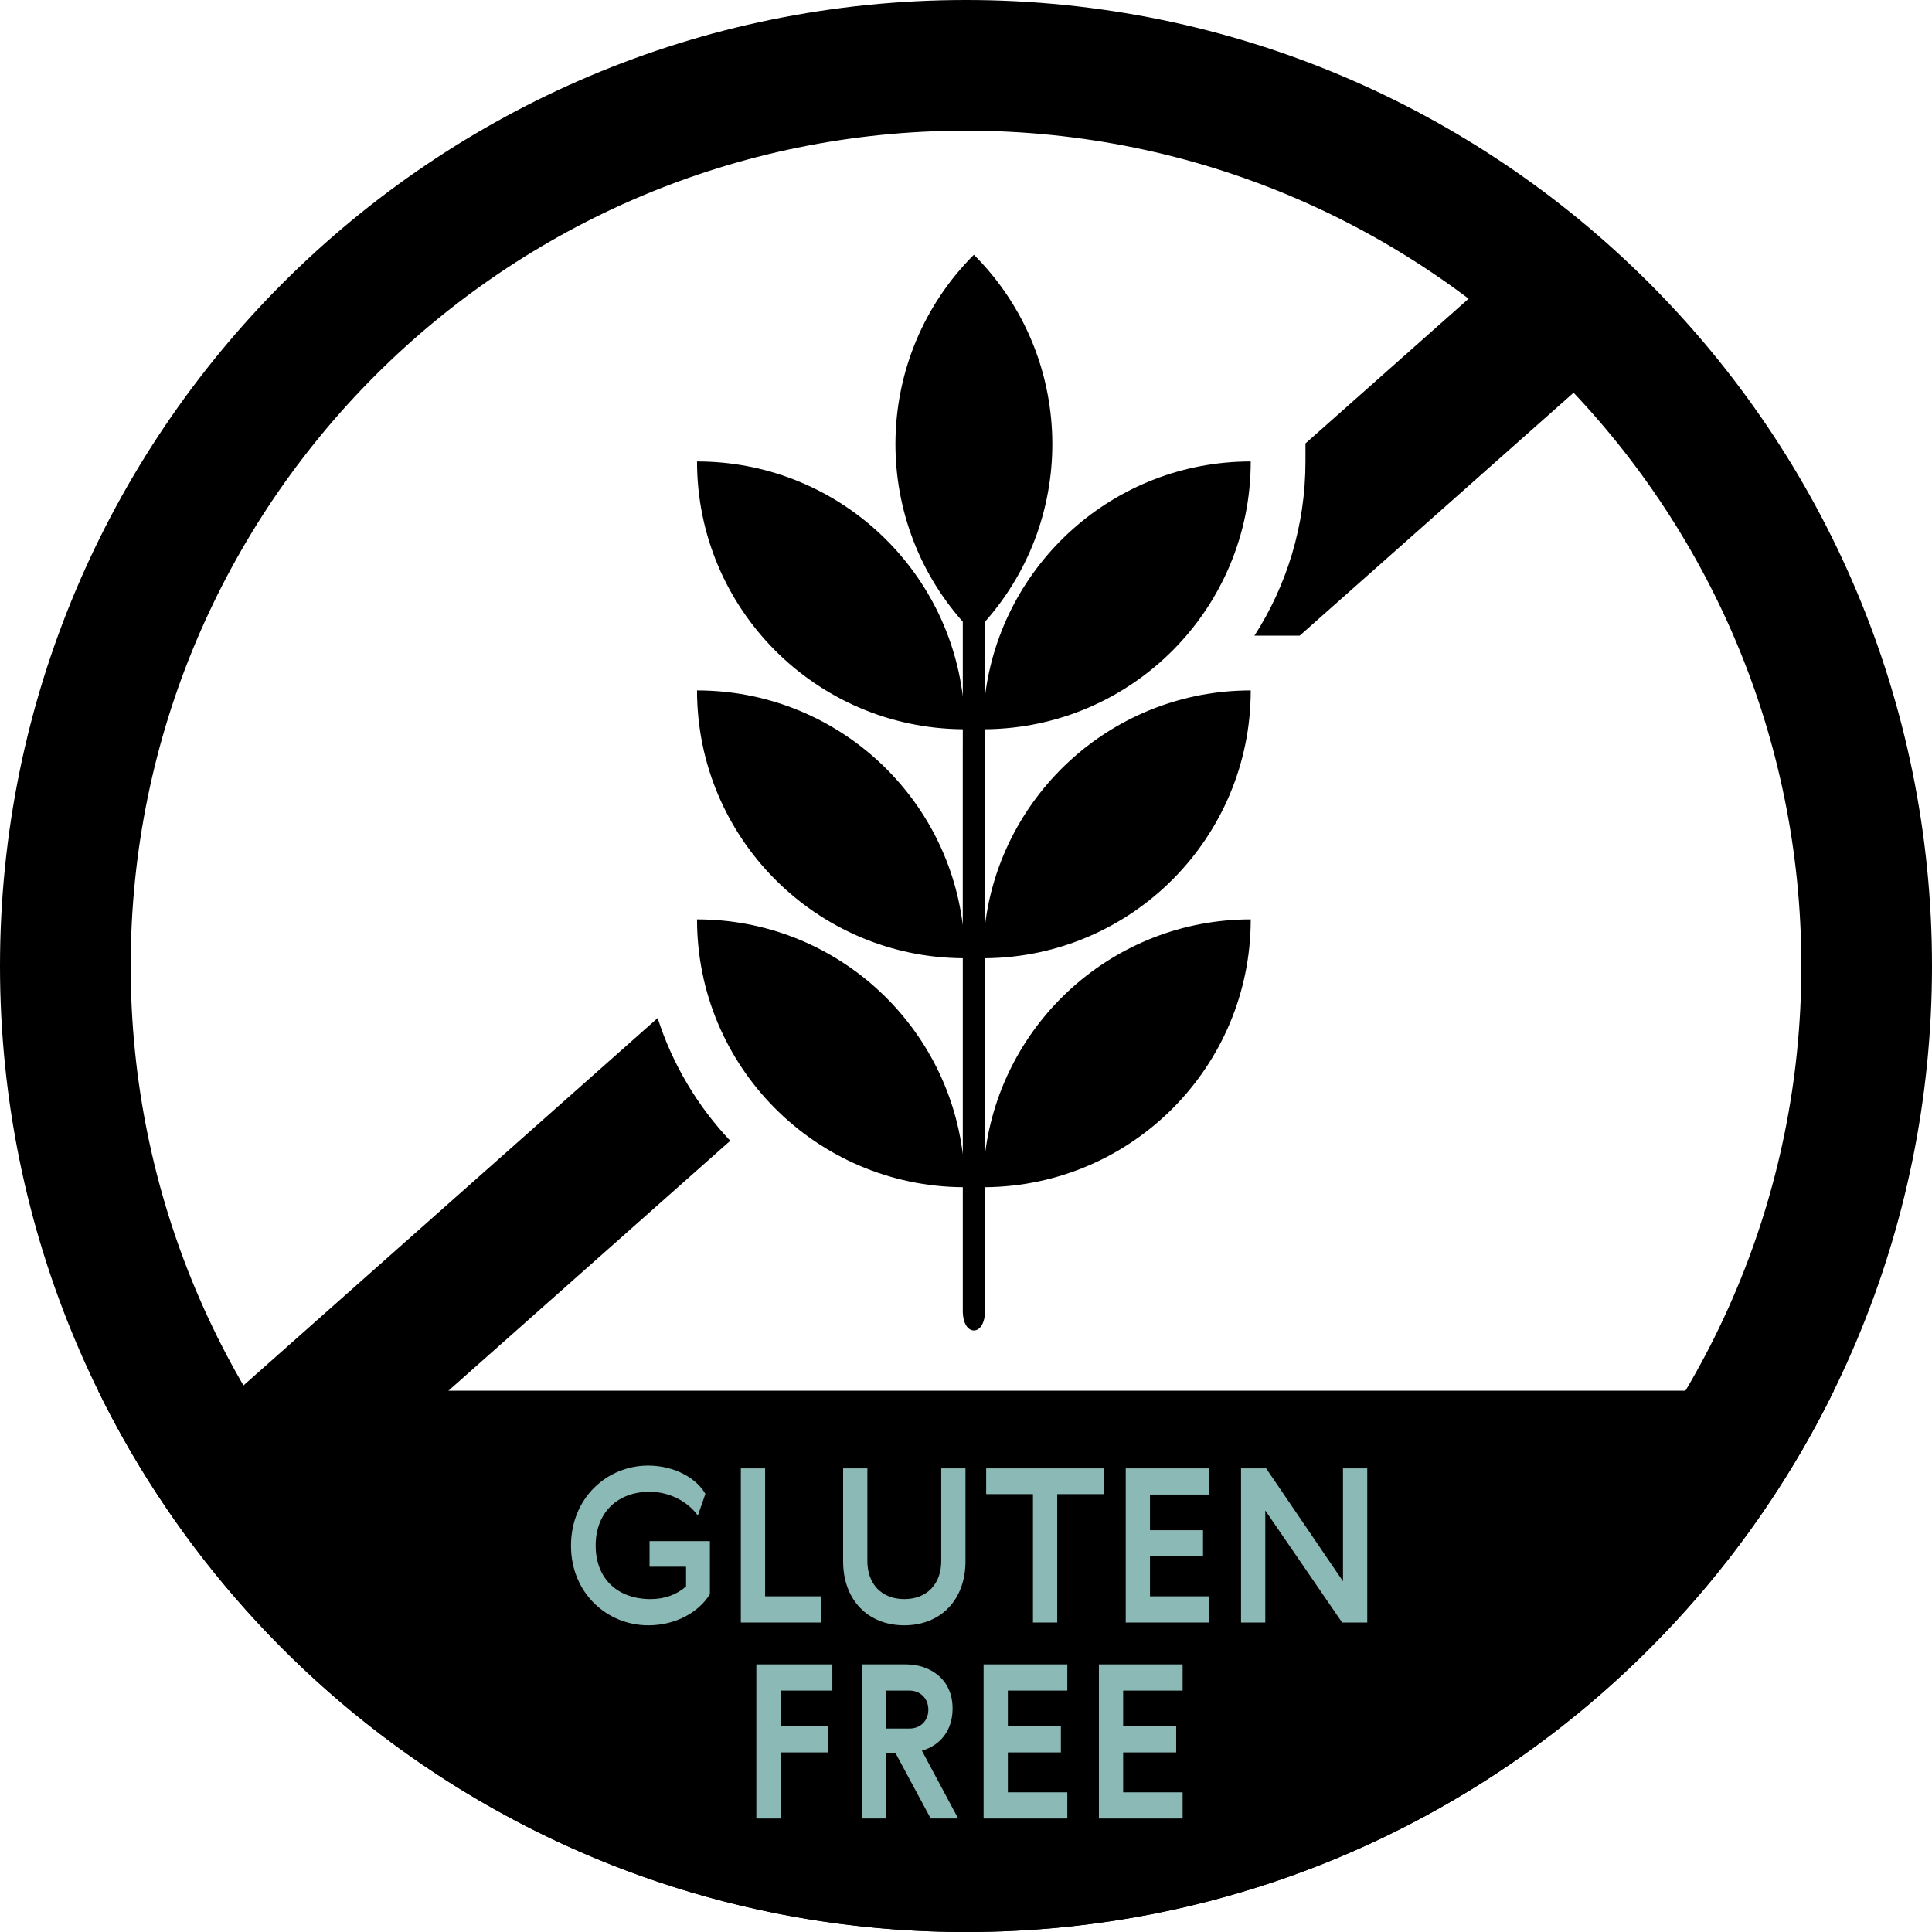
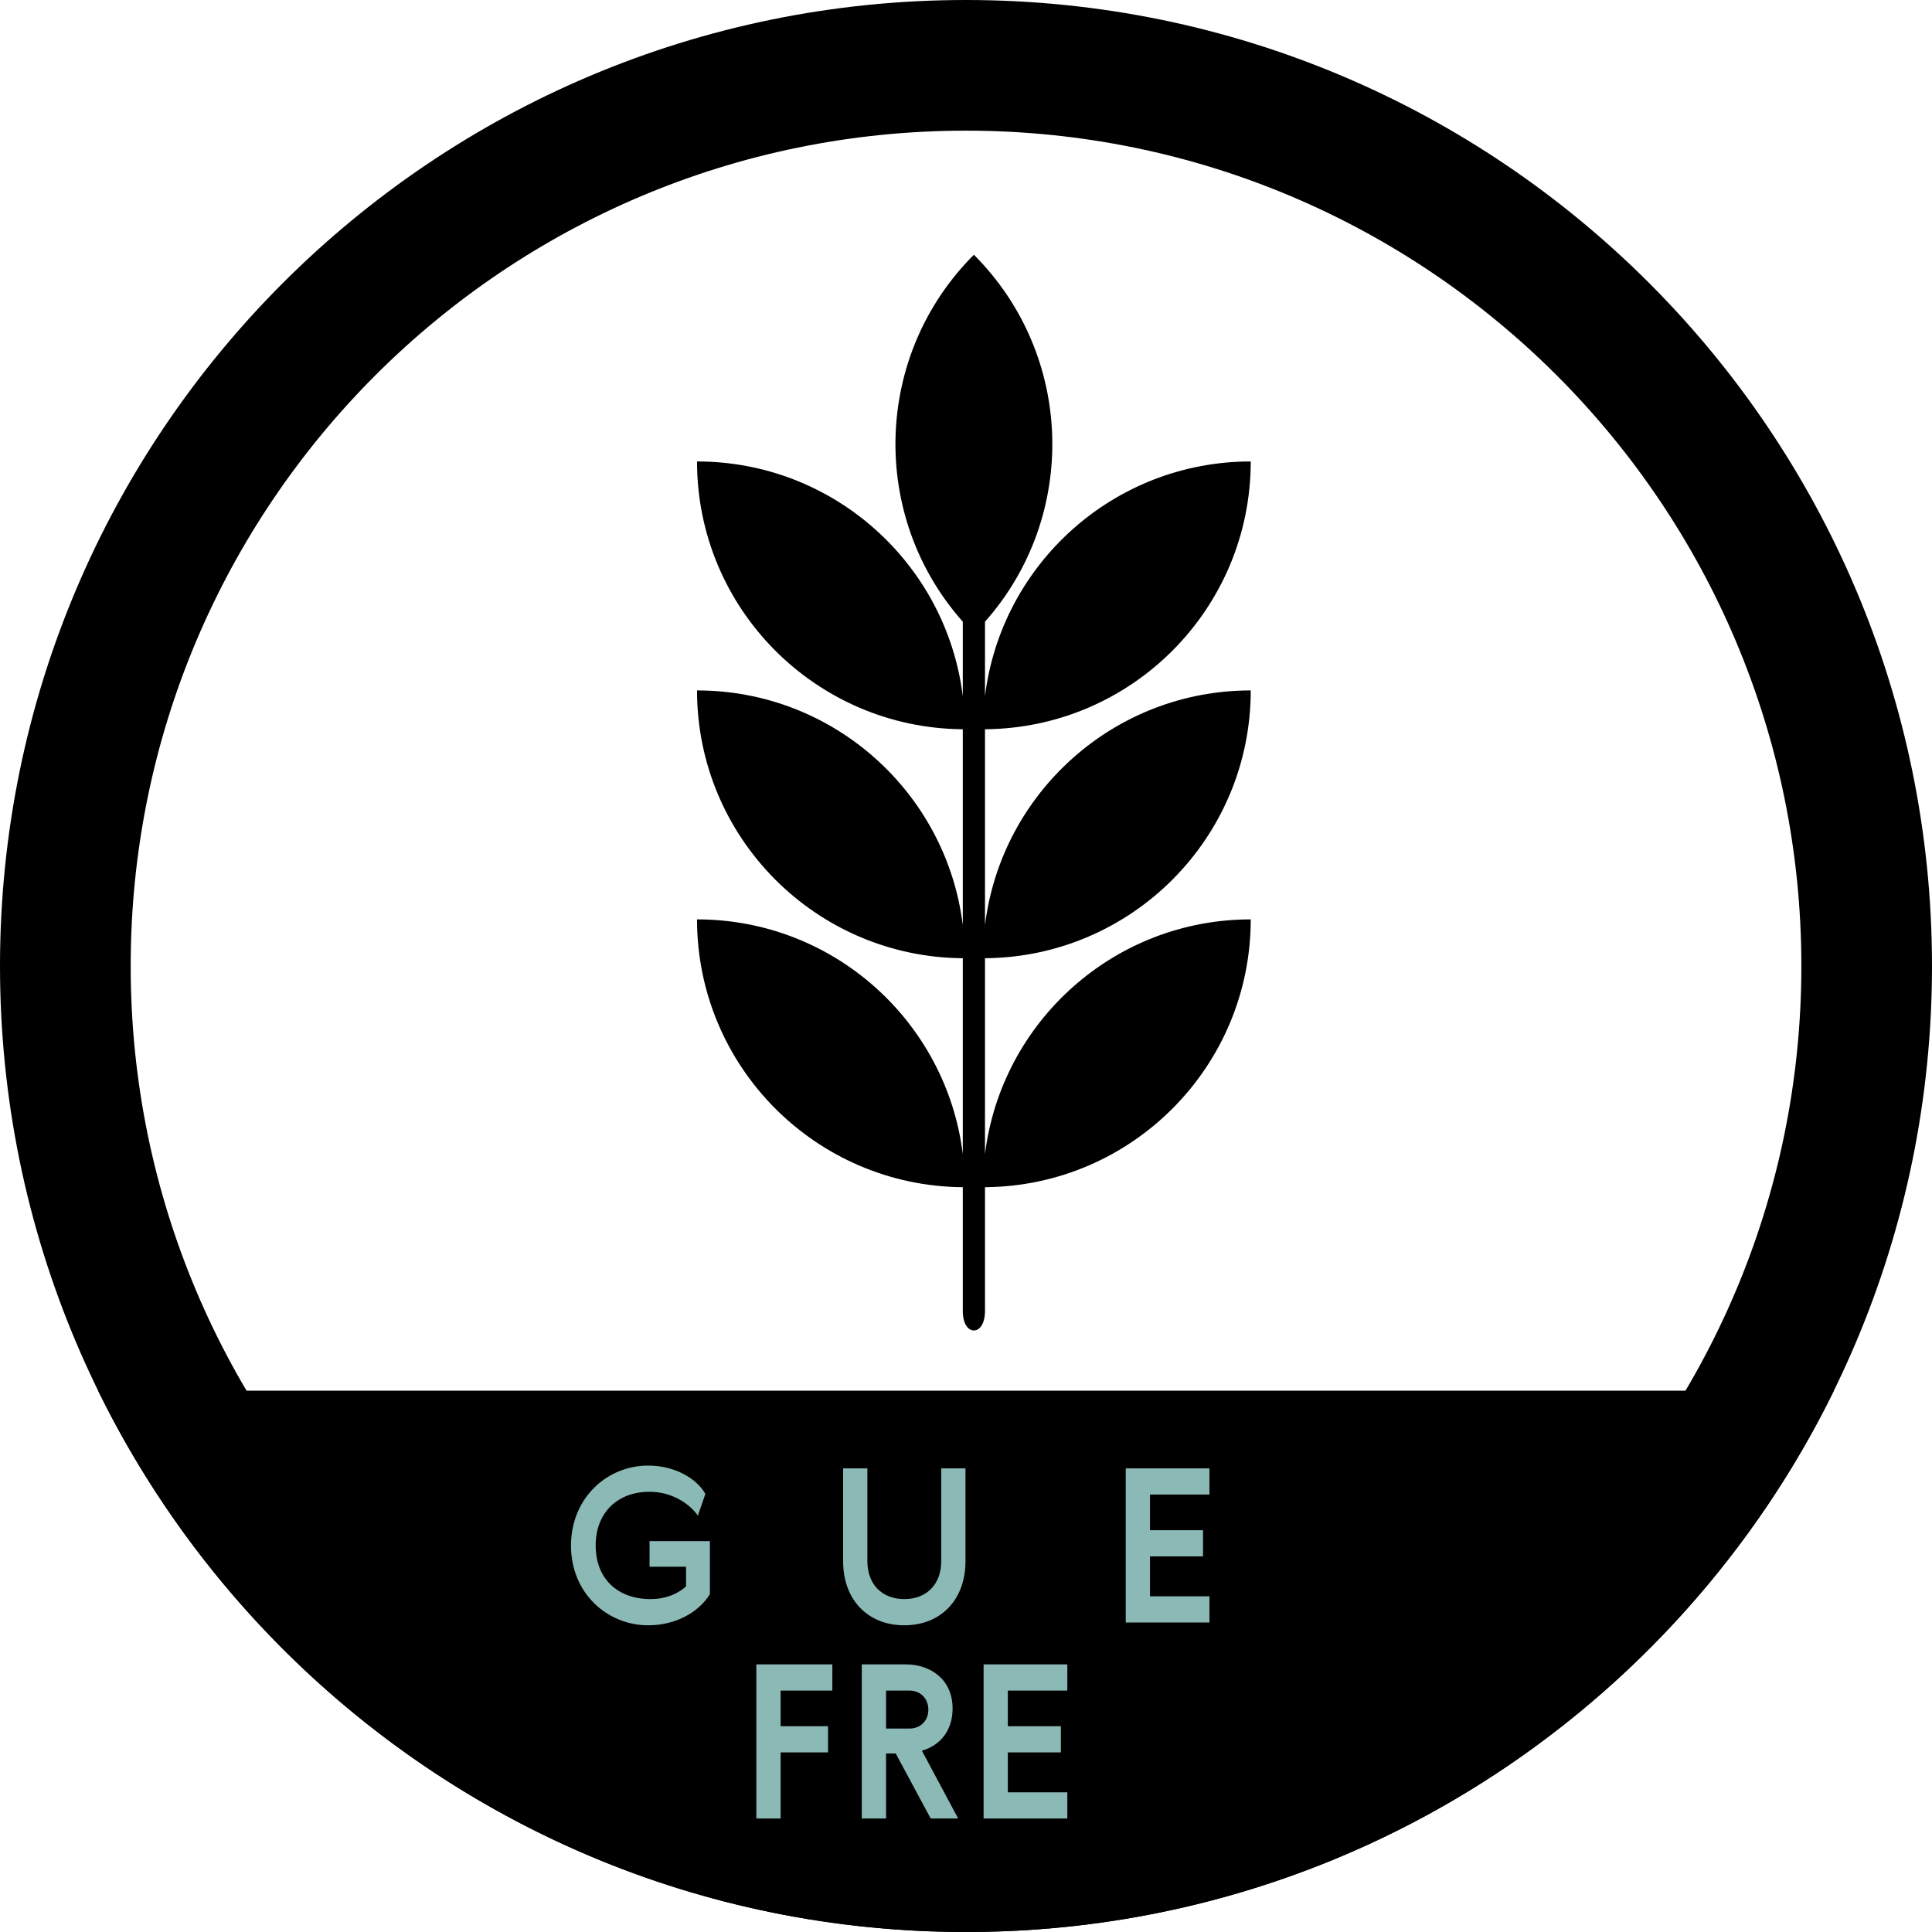
<svg xmlns="http://www.w3.org/2000/svg" width="100" height="100" viewBox="0 0 100 100" fill="none">
  <path fill-rule="evenodd" clip-rule="evenodd" d="M50 100C77.614 100 100 77.614 100 50C100 22.386 77.614 0 50 0C22.386 0 0 22.386 0 50C0 77.614 22.386 100 50 100ZM50.001 93.237C73.88 93.237 93.238 73.879 93.238 50C93.238 26.121 73.88 6.763 50.001 6.763C26.122 6.763 6.764 26.121 6.764 50C6.764 73.879 26.122 93.237 50.001 93.237Z" fill="black" />
  <path fill-rule="evenodd" clip-rule="evenodd" d="M5.078 71.981C13.213 88.575 30.272 100 50 100C69.728 100 86.787 88.575 94.922 71.981H5.078Z" fill="black" />
  <path d="M64.738 35.736C57.661 35.736 51.828 41.038 50.983 47.884V37.746C58.589 37.687 64.738 31.505 64.738 23.885C57.661 23.885 51.828 29.186 50.983 36.033V32.179C55.813 26.735 55.623 18.401 50.408 13.186C45.193 18.401 45.003 26.735 49.834 32.179V36.035C48.989 29.187 43.155 23.885 36.078 23.885C36.078 31.505 42.227 37.687 49.834 37.746V47.886C48.989 41.038 43.155 35.736 36.078 35.736C36.078 43.357 42.227 49.539 49.834 49.598V59.737C48.989 52.89 43.155 47.587 36.078 47.587C36.078 55.208 42.227 61.39 49.834 61.449V67.855C49.834 68.491 50.092 68.864 50.408 68.864C50.724 68.864 50.983 68.491 50.983 67.855V61.449C58.589 61.39 64.738 55.208 64.738 47.587C57.661 47.587 51.828 52.889 50.983 59.736V49.598C58.589 49.539 64.738 43.357 64.738 35.736Z" fill="black" />
-   <path fill-rule="evenodd" clip-rule="evenodd" d="M49.833 47.872V38.685L49.835 38.683V47.886C49.834 47.882 49.834 47.877 49.833 47.872ZM48.53 49.527C48.402 49.514 48.275 49.5 48.148 49.483C47.978 49.461 47.809 49.436 47.641 49.408C45.185 48.998 42.948 47.943 41.11 46.422L41.111 46.421C43.168 48.123 45.726 49.243 48.53 49.527L48.53 49.527ZM51.072 47.273L51.074 47.271C52.145 40.941 57.502 36.069 64.06 35.752L64.06 35.752C63.511 35.778 62.971 35.837 62.441 35.925C62.259 35.955 62.079 35.989 61.9 36.026C59.036 36.622 56.497 38.102 54.579 40.167C54.312 40.455 54.057 40.753 53.816 41.063C53.392 41.605 53.007 42.179 52.666 42.781C52.387 43.276 52.137 43.789 51.918 44.319C51.596 45.1 51.344 45.916 51.168 46.761L51.165 46.775C51.131 46.94 51.1 47.106 51.072 47.273ZM67.272 32.902H64.929C66.601 30.302 67.571 27.207 67.571 23.885V22.951L80.223 11.729L85.031 17.15L67.272 32.902ZM39.919 57.165C38.201 55.368 36.962 53.11 36.405 50.596L36.407 50.594C36.963 53.109 38.202 55.367 39.92 57.164L39.919 57.165ZM37.798 59.046L13.988 80.166L9.18 74.745L34.039 52.694C34.81 55.094 36.108 57.257 37.798 59.046Z" fill="black" />
  <path d="M39.148 94.126V86.148H43.082V87.504H40.404V89.348H42.859V90.704H40.404V94.126H39.148Z" fill="#8BB9B6" />
  <path d="M44.606 94.126V86.148H46.895C48.095 86.148 49.306 86.87 49.306 88.437C49.306 89.537 48.695 90.337 47.717 90.615L49.595 94.126H48.173L46.362 90.759H45.862V94.126H44.606ZM47.073 87.504H45.862V89.47H47.073C47.629 89.47 48.051 89.081 48.051 88.492C48.051 87.926 47.651 87.504 47.073 87.504Z" fill="#8BB9B6" />
  <path d="M50.911 94.126V86.148H55.244V87.504H52.166V89.348H54.911V90.704H52.166V92.77H55.244V94.126H50.911Z" fill="#8BB9B6" />
-   <path d="M56.879 94.126V86.148H61.212V87.504H58.134V89.348H60.879V90.704H58.134V92.77H61.212V94.126H56.879Z" fill="#8BB9B6" />
  <path d="M33.544 75.858C34.955 75.858 36.077 76.547 36.51 77.325L36.121 78.447C35.655 77.792 34.744 77.214 33.621 77.214C31.955 77.214 30.832 78.303 30.832 79.992C30.832 81.736 31.988 82.769 33.677 82.769C34.421 82.769 35.044 82.525 35.51 82.114V81.092H33.621V79.769H36.744V82.514C36.199 83.403 35.032 84.125 33.555 84.125C31.433 84.125 29.555 82.469 29.555 80.003C29.555 77.525 31.433 75.858 33.544 75.858Z" fill="#8BB9B6" />
-   <path d="M38.346 83.981V76.003H39.602V82.625H42.502V83.981H38.346Z" fill="#8BB9B6" />
  <path d="M46.806 82.769C47.962 82.769 48.718 82.003 48.718 80.803V76.003H49.973V80.814C49.973 82.803 48.695 84.125 46.806 84.125C44.917 84.125 43.64 82.803 43.64 80.814V76.003H44.895V80.803C44.895 82.003 45.651 82.769 46.806 82.769Z" fill="#8BB9B6" />
-   <path d="M51.044 77.336V76.003H57.144V77.336H54.722V83.981H53.466V77.336H51.044Z" fill="#8BB9B6" />
  <path d="M58.268 83.981V76.003H62.601V77.358H59.523V79.203H62.268V80.558H59.523V82.625H62.601V83.981H58.268Z" fill="#8BB9B6" />
-   <path d="M64.236 83.981V76.003H65.536L69.513 81.847V76.003H70.769V83.981H69.469L65.491 78.181V83.981H64.236Z" fill="#8BB9B6" />
</svg>